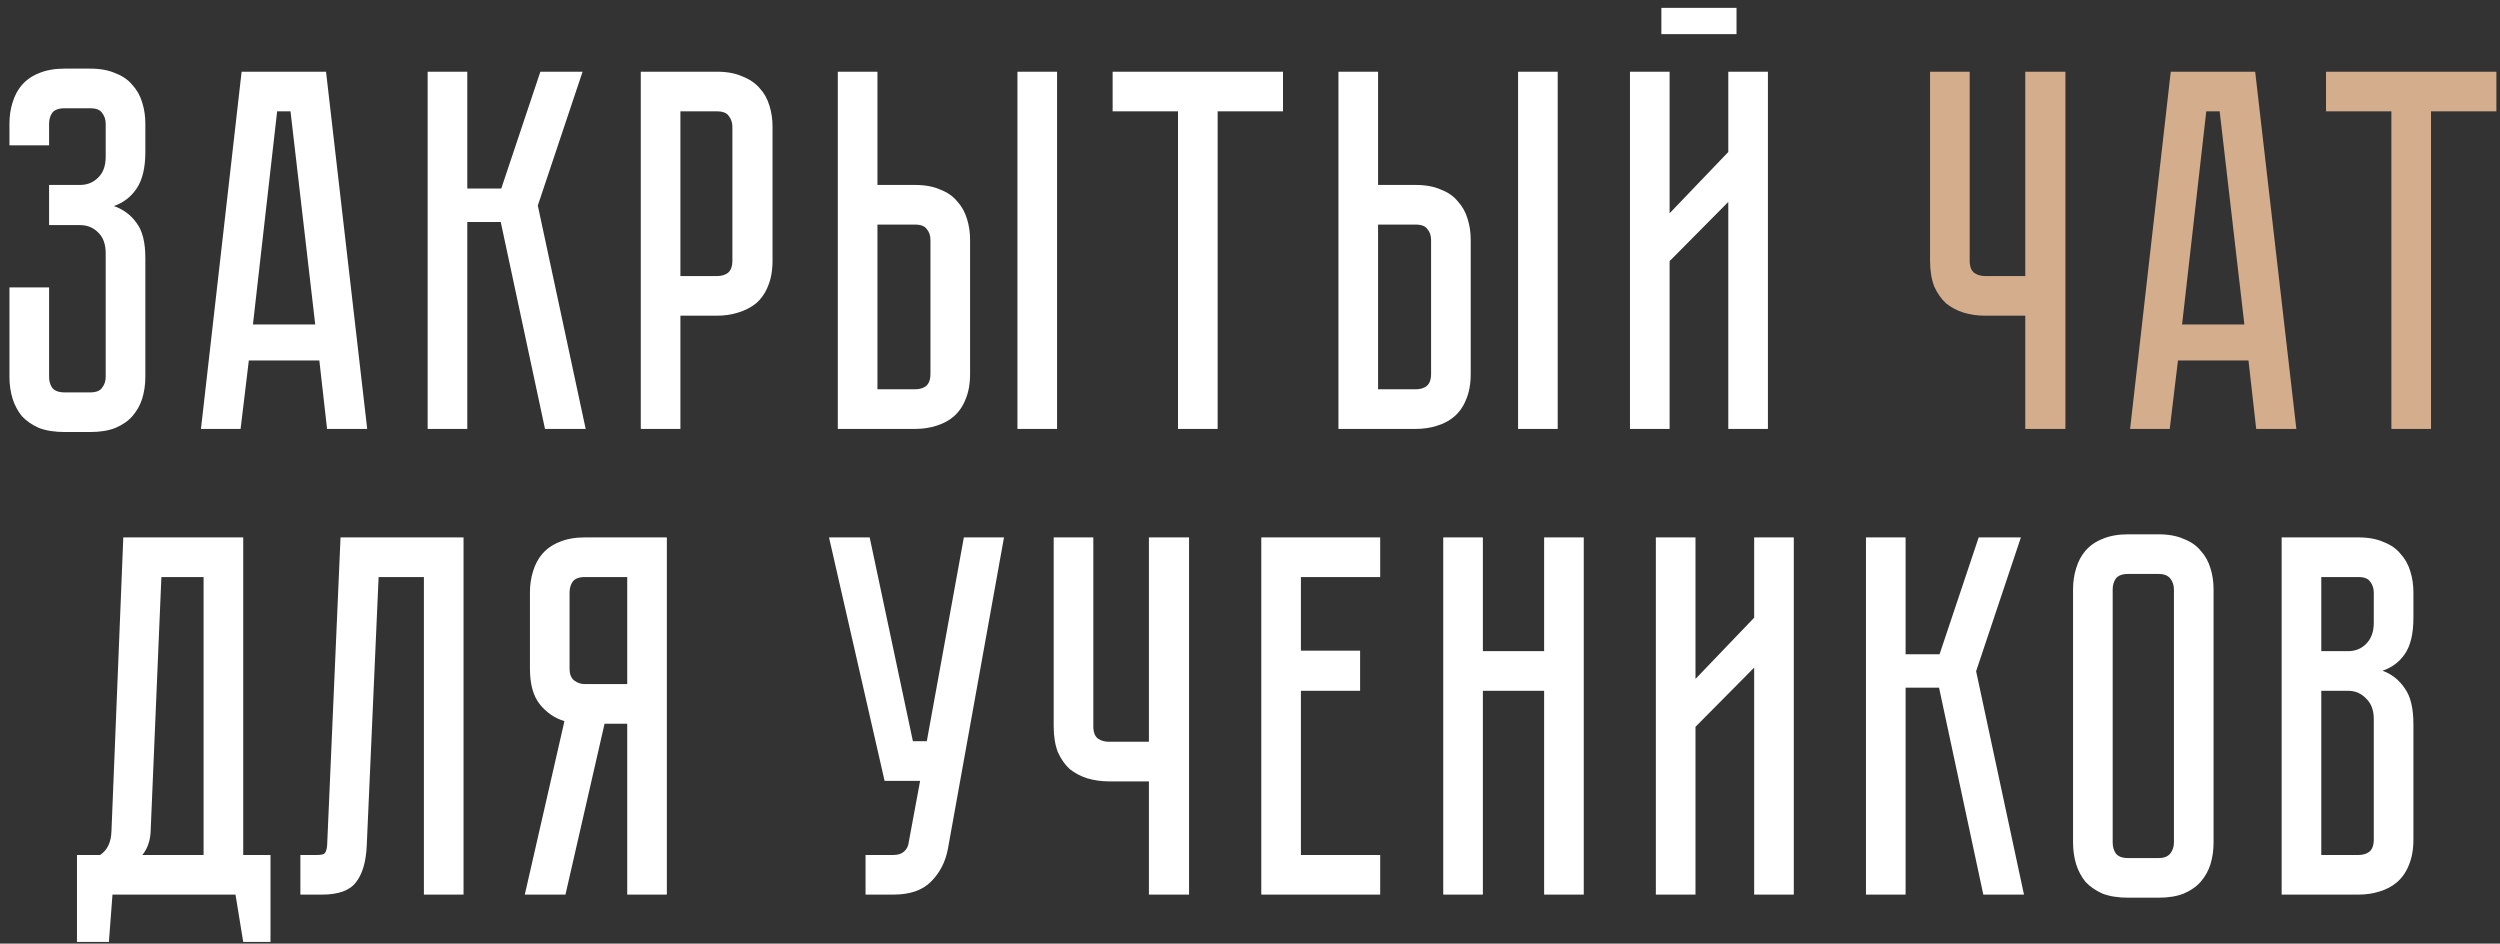
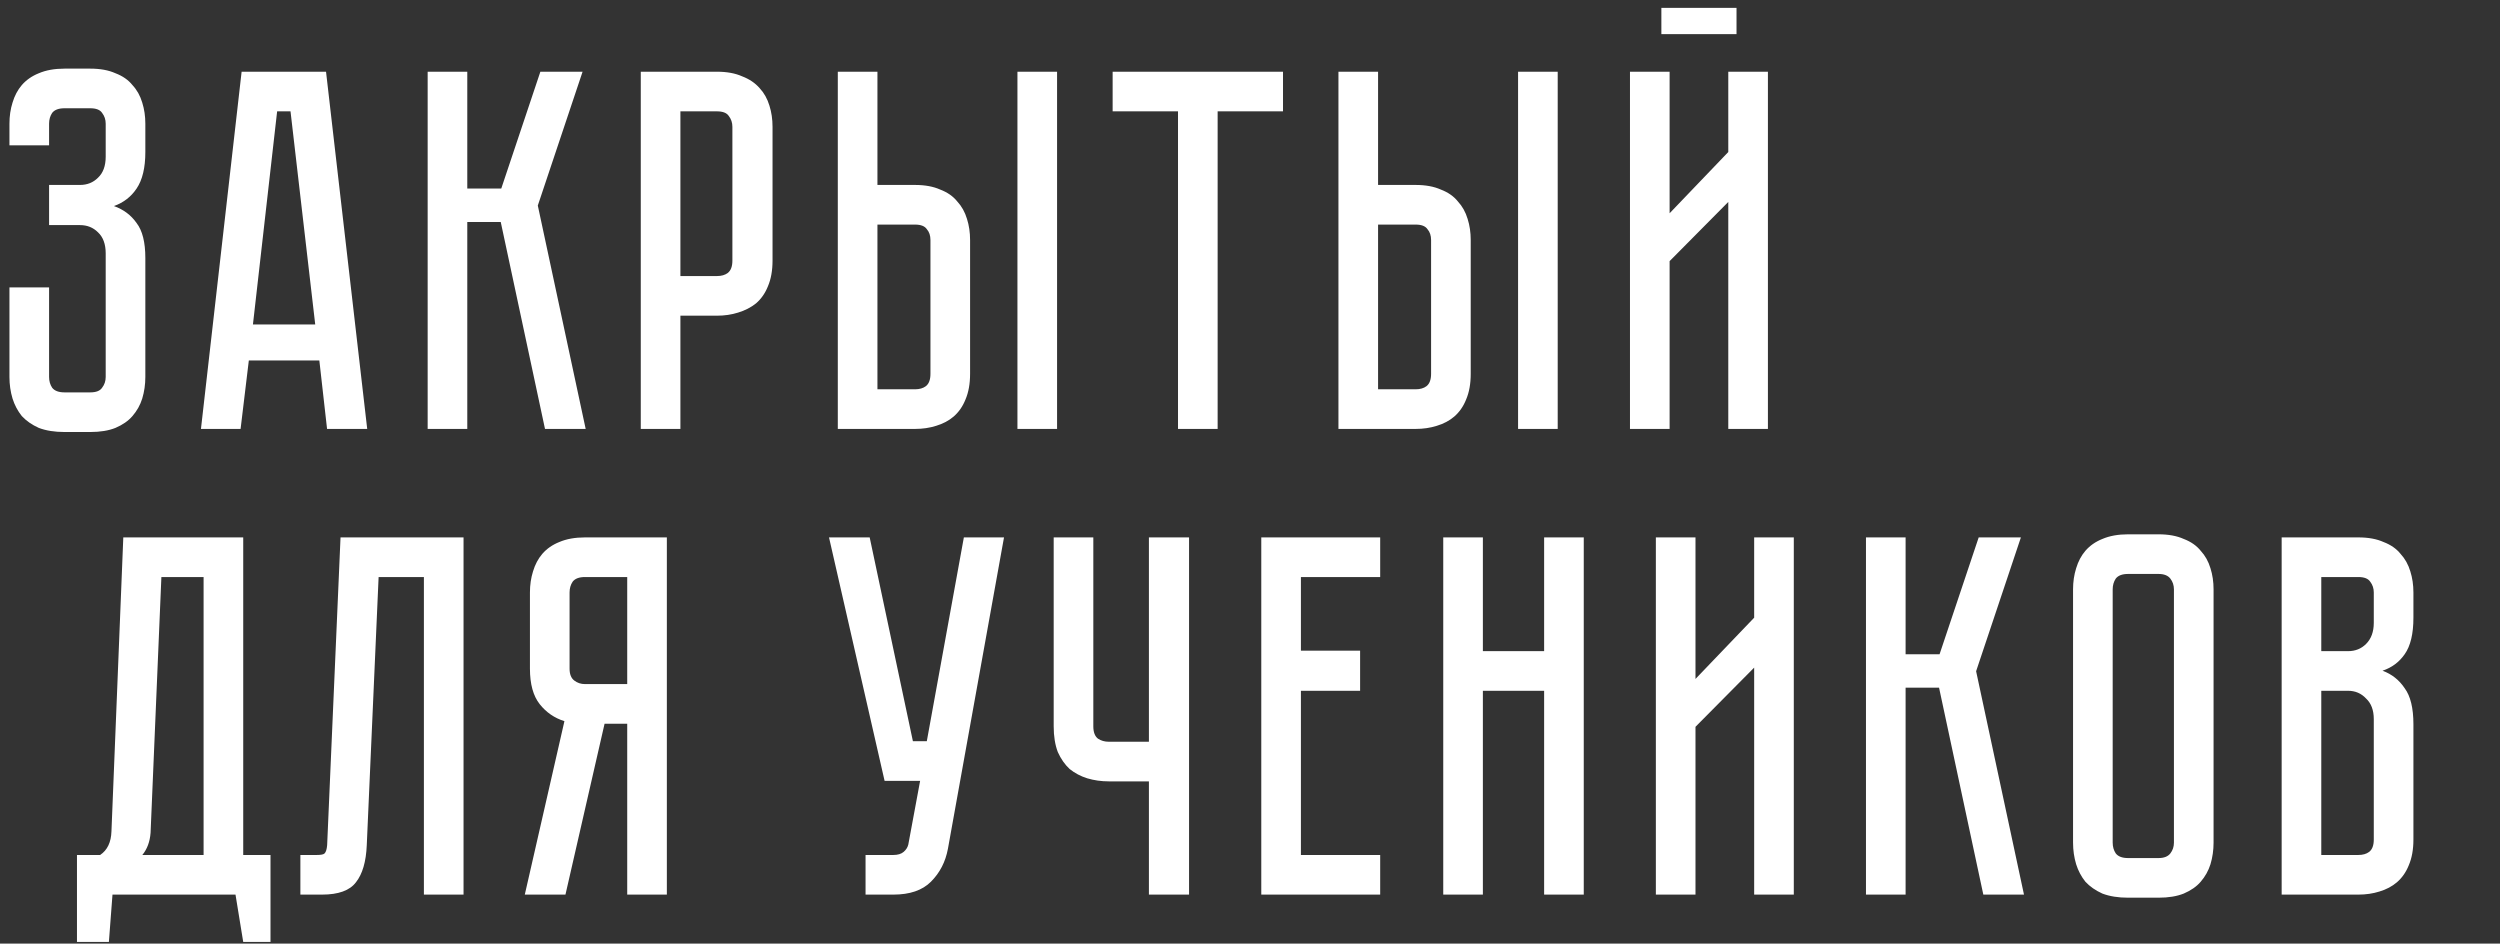
<svg xmlns="http://www.w3.org/2000/svg" width="204" height="77" viewBox="0 0 204 77" fill="none">
  <rect x="0" y="0" width="204" height="77" fill="#333333" stroke="none" />
-   <path d="M7.365 5.6C8.177 5.6 8.863 5.726 9.423 5.978C10.011 6.202 10.473 6.524 10.809 6.944C11.174 7.336 11.44 7.812 11.607 8.372C11.775 8.904 11.86 9.478 11.86 10.094V12.404C11.86 13.692 11.621 14.686 11.146 15.386C10.697 16.058 10.082 16.534 9.297 16.814C10.082 17.094 10.697 17.556 11.146 18.2C11.621 18.816 11.86 19.768 11.86 21.056V30.758C11.86 31.374 11.775 31.962 11.607 32.522C11.44 33.054 11.174 33.53 10.809 33.95C10.473 34.342 10.011 34.664 9.423 34.916C8.863 35.14 8.177 35.252 7.365 35.252H5.265C4.453 35.252 3.753 35.14 3.165 34.916C2.605 34.664 2.143 34.342 1.779 33.95C1.443 33.53 1.191 33.054 1.023 32.522C0.855 31.962 0.771 31.374 0.771 30.758V23.45H4.005V30.758C4.005 31.094 4.089 31.388 4.257 31.64C4.453 31.892 4.789 32.018 5.265 32.018H7.365C7.841 32.018 8.163 31.892 8.331 31.64C8.527 31.388 8.625 31.094 8.625 30.758V20.678C8.625 19.922 8.415 19.348 7.995 18.956C7.603 18.564 7.113 18.368 6.525 18.368H4.005V15.092H6.525C7.113 15.092 7.603 14.896 7.995 14.504C8.415 14.112 8.625 13.538 8.625 12.782V10.094C8.625 9.758 8.527 9.464 8.331 9.212C8.163 8.96 7.841 8.834 7.365 8.834H5.265C4.789 8.834 4.453 8.96 4.257 9.212C4.089 9.464 4.005 9.758 4.005 10.094V11.858H0.771V10.094C0.771 9.478 0.855 8.904 1.023 8.372C1.191 7.812 1.443 7.336 1.779 6.944C2.143 6.524 2.605 6.202 3.165 5.978C3.753 5.726 4.453 5.6 5.265 5.6H7.365ZM26.058 29.414H20.304L19.632 35H16.398L19.716 5.852H26.604L29.964 35H26.688L26.058 29.414ZM25.722 26.474L23.706 9.086H22.614L20.64 26.474H25.722ZM34.897 5.852H38.13V15.386H40.903L44.094 5.852H47.538L43.885 16.772L47.791 35H44.472L40.861 18.116H38.13V35H34.897V5.852ZM63.039 21.266C63.039 22.078 62.913 22.778 62.661 23.366C62.437 23.926 62.115 24.388 61.695 24.752C61.275 25.088 60.785 25.34 60.225 25.508C59.693 25.676 59.119 25.76 58.503 25.76H55.521V35H52.287V5.852H58.503C59.315 5.852 60.001 5.978 60.561 6.23C61.149 6.454 61.625 6.776 61.989 7.196C62.353 7.588 62.619 8.064 62.787 8.624C62.955 9.156 63.039 9.73 63.039 10.346V21.266ZM59.763 10.346C59.763 10.01 59.665 9.716 59.469 9.464C59.301 9.212 58.979 9.086 58.503 9.086H55.521V22.526H58.503C58.867 22.526 59.161 22.442 59.385 22.274C59.637 22.078 59.763 21.742 59.763 21.266V10.346ZM74.665 15.092C75.477 15.092 76.163 15.218 76.723 15.47C77.311 15.694 77.773 16.016 78.109 16.436C78.473 16.828 78.739 17.304 78.907 17.864C79.075 18.396 79.159 18.97 79.159 19.586V30.506C79.159 31.318 79.033 32.018 78.781 32.606C78.557 33.166 78.235 33.628 77.815 33.992C77.423 34.328 76.947 34.58 76.387 34.748C75.855 34.916 75.281 35 74.665 35H68.365V5.852H71.599V15.092H74.665ZM75.925 19.586C75.925 19.222 75.827 18.928 75.631 18.704C75.463 18.452 75.141 18.326 74.665 18.326H71.599V31.766H74.665C75.029 31.766 75.323 31.682 75.547 31.514C75.799 31.318 75.925 30.982 75.925 30.506V19.586ZM86.257 5.852V35H83.023V5.852H86.257ZM104.693 5.852V9.086H99.359V35H96.125V9.086H90.791V5.852H104.693ZM115.517 15.092C116.329 15.092 117.015 15.218 117.575 15.47C118.163 15.694 118.625 16.016 118.961 16.436C119.325 16.828 119.591 17.304 119.759 17.864C119.927 18.396 120.011 18.97 120.011 19.586V30.506C120.011 31.318 119.885 32.018 119.633 32.606C119.409 33.166 119.087 33.628 118.667 33.992C118.275 34.328 117.799 34.58 117.239 34.748C116.707 34.916 116.133 35 115.517 35H109.217V5.852H112.451V15.092H115.517ZM116.777 19.586C116.777 19.222 116.679 18.928 116.483 18.704C116.315 18.452 115.993 18.326 115.517 18.326H112.451V31.766H115.517C115.881 31.766 116.175 31.682 116.399 31.514C116.651 31.318 116.777 30.982 116.777 30.506V19.586ZM127.109 5.852V35H123.875V5.852H127.109ZM141.7 2.786H135.568V0.644H141.7V2.786ZM141.028 35V16.478L136.24 21.308V35H133.006V5.852H136.24V17.402L141.028 12.404V5.852H144.262V35H141.028ZM22.073 69.766V76.864H19.847L19.217 73H9.179L8.885 76.864H6.281V69.766H8.171C8.759 69.374 9.067 68.73 9.095 67.834L10.061 43.852H19.847V69.766H22.073ZM16.613 69.766V47.086H13.169L12.287 67.96C12.231 68.688 12.007 69.29 11.615 69.766H16.613ZM37.825 43.852V73H34.59V47.086H30.895L29.928 68.968C29.872 70.312 29.578 71.32 29.047 71.992C28.543 72.664 27.619 73 26.274 73H24.511V69.766H25.855C26.191 69.766 26.401 69.724 26.485 69.64C26.596 69.528 26.666 69.304 26.695 68.968L27.787 43.852H37.825ZM54.415 43.852V73H51.181V59.056H49.333L46.141 73H42.823L46.057 58.846C45.245 58.594 44.573 58.132 44.041 57.46C43.509 56.788 43.243 55.822 43.243 54.562V48.346C43.243 47.73 43.327 47.156 43.495 46.624C43.663 46.064 43.915 45.588 44.251 45.196C44.615 44.776 45.077 44.454 45.637 44.23C46.225 43.978 46.925 43.852 47.737 43.852H54.415ZM51.181 47.086H47.737C47.261 47.086 46.925 47.212 46.729 47.464C46.561 47.716 46.477 48.01 46.477 48.346V54.562C46.477 55.01 46.603 55.332 46.855 55.528C47.107 55.724 47.401 55.822 47.737 55.822H51.181V47.086ZM77.35 69.262C77.153 70.326 76.692 71.222 75.963 71.95C75.263 72.65 74.242 73 72.897 73H70.629V69.766H72.897C73.261 69.766 73.541 69.682 73.737 69.514C73.933 69.346 74.059 69.15 74.115 68.926L75.082 63.718H72.183L67.647 43.852H70.966L74.493 60.484H75.627L78.651 43.852H81.927L77.35 69.262ZM97.027 43.852V73H93.751V63.76H90.475C89.859 63.76 89.271 63.676 88.711 63.508C88.179 63.34 87.703 63.088 87.283 62.752C86.891 62.388 86.569 61.926 86.317 61.366C86.093 60.778 85.981 60.078 85.981 59.266V43.852H89.215V59.266C89.215 59.742 89.341 60.078 89.593 60.274C89.845 60.442 90.139 60.526 90.475 60.526H93.751V43.852H97.027ZM112.623 43.852V47.086H106.155V53.092H110.985V56.368H106.155V69.766H112.623V73H102.921V43.852H112.623ZM126.001 43.852H129.235V73H126.001V56.368H121.003V73H117.769V43.852H121.003V53.134H126.001V43.852ZM143.14 73V54.478L138.352 59.308V73H135.118V43.852H138.352V55.402L143.14 50.404V43.852H146.374V73H143.14ZM152.263 43.852H155.497V53.386H158.269L161.461 43.852H164.905L161.251 54.772L165.157 73H161.839L158.227 56.116H155.497V73H152.263V43.852ZM176.133 43.6C176.945 43.6 177.631 43.726 178.191 43.978C178.779 44.202 179.241 44.524 179.577 44.944C179.941 45.336 180.207 45.812 180.375 46.372C180.543 46.904 180.627 47.478 180.627 48.094V68.758C180.627 69.374 180.543 69.962 180.375 70.522C180.207 71.054 179.941 71.53 179.577 71.95C179.241 72.342 178.779 72.664 178.191 72.916C177.631 73.14 176.945 73.252 176.133 73.252H173.655C172.843 73.252 172.143 73.14 171.555 72.916C170.995 72.664 170.533 72.342 170.169 71.95C169.833 71.53 169.581 71.054 169.413 70.522C169.245 69.962 169.161 69.374 169.161 68.758V48.094C169.161 47.478 169.245 46.904 169.413 46.372C169.581 45.812 169.833 45.336 170.169 44.944C170.533 44.524 170.995 44.202 171.555 43.978C172.143 43.726 172.843 43.6 173.655 43.6H176.133ZM176.133 70.018C176.581 70.018 176.903 69.892 177.099 69.64C177.295 69.388 177.393 69.094 177.393 68.758V48.094C177.393 47.758 177.295 47.464 177.099 47.212C176.903 46.96 176.581 46.834 176.133 46.834H173.655C173.179 46.834 172.843 46.96 172.647 47.212C172.479 47.464 172.395 47.758 172.395 48.094V68.758C172.395 69.094 172.479 69.388 172.647 69.64C172.843 69.892 173.179 70.018 173.655 70.018H176.133ZM192.441 43.852C193.253 43.852 193.939 43.978 194.499 44.23C195.087 44.454 195.549 44.776 195.885 45.196C196.249 45.588 196.515 46.064 196.683 46.624C196.851 47.156 196.935 47.73 196.935 48.346V50.404C196.935 51.72 196.697 52.714 196.221 53.386C195.773 54.03 195.171 54.478 194.415 54.73C195.171 55.01 195.773 55.486 196.221 56.158C196.697 56.802 196.935 57.782 196.935 59.098V68.506C196.935 69.318 196.809 70.018 196.557 70.606C196.333 71.166 196.011 71.628 195.591 71.992C195.199 72.328 194.723 72.58 194.163 72.748C193.631 72.916 193.057 73 192.441 73H186.183V43.852H192.441ZM193.701 58.678C193.701 57.95 193.491 57.39 193.071 56.998C192.679 56.578 192.189 56.368 191.601 56.368H189.417V69.766H192.441C192.805 69.766 193.099 69.682 193.323 69.514C193.575 69.318 193.701 68.982 193.701 68.506V58.678ZM193.701 48.346C193.701 48.01 193.603 47.716 193.407 47.464C193.239 47.212 192.917 47.086 192.441 47.086H189.417V53.134H191.601C192.189 53.134 192.679 52.938 193.071 52.546C193.491 52.126 193.701 51.552 193.701 50.824V48.346Z" fill="white" />
-   <path d="M168.538 5.852V35H165.262V25.76H161.986C161.37 25.76 160.782 25.676 160.222 25.508C159.69 25.34 159.214 25.088 158.794 24.752C158.402 24.388 158.08 23.926 157.828 23.366C157.604 22.778 157.492 22.078 157.492 21.266V5.852H160.726V21.266C160.726 21.742 160.852 22.078 161.104 22.274C161.356 22.442 161.65 22.526 161.986 22.526H165.262V5.852H168.538ZM183.476 29.414H177.722L177.05 35H173.816L177.134 5.852H184.022L187.382 35H184.106L183.476 29.414ZM183.14 26.474L181.124 9.086H180.032L178.058 26.474H183.14ZM203.705 5.852V9.086H198.371V35H195.137V9.086H189.803V5.852H203.705Z" fill="#D4AD8C" />
+   <path d="M7.365 5.6C8.177 5.6 8.863 5.726 9.423 5.978C10.011 6.202 10.473 6.524 10.809 6.944C11.174 7.336 11.44 7.812 11.607 8.372C11.775 8.904 11.86 9.478 11.86 10.094V12.404C11.86 13.692 11.621 14.686 11.146 15.386C10.697 16.058 10.082 16.534 9.297 16.814C10.082 17.094 10.697 17.556 11.146 18.2C11.621 18.816 11.86 19.768 11.86 21.056V30.758C11.86 31.374 11.775 31.962 11.607 32.522C11.44 33.054 11.174 33.53 10.809 33.95C10.473 34.342 10.011 34.664 9.423 34.916C8.863 35.14 8.177 35.252 7.365 35.252H5.265C4.453 35.252 3.753 35.14 3.165 34.916C2.605 34.664 2.143 34.342 1.779 33.95C1.443 33.53 1.191 33.054 1.023 32.522C0.855 31.962 0.771 31.374 0.771 30.758V23.45H4.005V30.758C4.005 31.094 4.089 31.388 4.257 31.64C4.453 31.892 4.789 32.018 5.265 32.018H7.365C7.841 32.018 8.163 31.892 8.331 31.64C8.527 31.388 8.625 31.094 8.625 30.758V20.678C8.625 19.922 8.415 19.348 7.995 18.956C7.603 18.564 7.113 18.368 6.525 18.368H4.005V15.092H6.525C7.113 15.092 7.603 14.896 7.995 14.504C8.415 14.112 8.625 13.538 8.625 12.782V10.094C8.625 9.758 8.527 9.464 8.331 9.212C8.163 8.96 7.841 8.834 7.365 8.834H5.265C4.789 8.834 4.453 8.96 4.257 9.212C4.089 9.464 4.005 9.758 4.005 10.094V11.858H0.771V10.094C0.771 9.478 0.855 8.904 1.023 8.372C1.191 7.812 1.443 7.336 1.779 6.944C2.143 6.524 2.605 6.202 3.165 5.978C3.753 5.726 4.453 5.6 5.265 5.6H7.365ZM26.058 29.414H20.304L19.632 35H16.398L19.716 5.852H26.604L29.964 35H26.688L26.058 29.414ZM25.722 26.474L23.706 9.086H22.614L20.64 26.474H25.722ZM34.897 5.852H38.13V15.386H40.903L44.094 5.852H47.538L43.885 16.772L47.791 35H44.472L40.861 18.116H38.13V35H34.897V5.852ZM63.039 21.266C63.039 22.078 62.913 22.778 62.661 23.366C62.437 23.926 62.115 24.388 61.695 24.752C61.275 25.088 60.785 25.34 60.225 25.508C59.693 25.676 59.119 25.76 58.503 25.76H55.521V35H52.287V5.852H58.503C59.315 5.852 60.001 5.978 60.561 6.23C61.149 6.454 61.625 6.776 61.989 7.196C62.353 7.588 62.619 8.064 62.787 8.624C62.955 9.156 63.039 9.73 63.039 10.346V21.266ZM59.763 10.346C59.763 10.01 59.665 9.716 59.469 9.464C59.301 9.212 58.979 9.086 58.503 9.086H55.521V22.526H58.503C58.867 22.526 59.161 22.442 59.385 22.274C59.637 22.078 59.763 21.742 59.763 21.266V10.346ZM74.665 15.092C75.477 15.092 76.163 15.218 76.723 15.47C77.311 15.694 77.773 16.016 78.109 16.436C78.473 16.828 78.739 17.304 78.907 17.864C79.075 18.396 79.159 18.97 79.159 19.586V30.506C79.159 31.318 79.033 32.018 78.781 32.606C78.557 33.166 78.235 33.628 77.815 33.992C77.423 34.328 76.947 34.58 76.387 34.748C75.855 34.916 75.281 35 74.665 35H68.365V5.852H71.599V15.092H74.665ZM75.925 19.586C75.925 19.222 75.827 18.928 75.631 18.704C75.463 18.452 75.141 18.326 74.665 18.326H71.599V31.766H74.665C75.029 31.766 75.323 31.682 75.547 31.514C75.799 31.318 75.925 30.982 75.925 30.506V19.586ZM86.257 5.852V35H83.023V5.852H86.257ZM104.693 5.852V9.086H99.359V35H96.125V9.086H90.791V5.852H104.693ZM115.517 15.092C116.329 15.092 117.015 15.218 117.575 15.47C118.163 15.694 118.625 16.016 118.961 16.436C119.325 16.828 119.591 17.304 119.759 17.864C119.927 18.396 120.011 18.97 120.011 19.586V30.506C120.011 31.318 119.885 32.018 119.633 32.606C119.409 33.166 119.087 33.628 118.667 33.992C118.275 34.328 117.799 34.58 117.239 34.748C116.707 34.916 116.133 35 115.517 35H109.217V5.852H112.451V15.092H115.517ZM116.777 19.586C116.777 19.222 116.679 18.928 116.483 18.704C116.315 18.452 115.993 18.326 115.517 18.326H112.451V31.766H115.517C115.881 31.766 116.175 31.682 116.399 31.514C116.651 31.318 116.777 30.982 116.777 30.506V19.586ZM127.109 5.852V35H123.875V5.852H127.109ZM141.7 2.786H135.568V0.644H141.7V2.786ZM141.028 35V16.478L136.24 21.308V35H133.006V5.852H136.24V17.402L141.028 12.404V5.852H144.262V35H141.028ZM22.073 69.766V76.864H19.847L19.217 73H9.179L8.885 76.864H6.281V69.766H8.171C8.759 69.374 9.067 68.73 9.095 67.834L10.061 43.852H19.847V69.766H22.073ZM16.613 69.766V47.086H13.169L12.287 67.96C12.231 68.688 12.007 69.29 11.615 69.766H16.613ZM37.825 43.852V73H34.59V47.086H30.895L29.928 68.968C29.872 70.312 29.578 71.32 29.047 71.992C28.543 72.664 27.619 73 26.274 73H24.511V69.766H25.855C26.191 69.766 26.401 69.724 26.485 69.64C26.596 69.528 26.666 69.304 26.695 68.968L27.787 43.852H37.825ZM54.415 43.852V73H51.181V59.056H49.333L46.141 73H42.823L46.057 58.846C45.245 58.594 44.573 58.132 44.041 57.46C43.509 56.788 43.243 55.822 43.243 54.562V48.346C43.243 47.73 43.327 47.156 43.495 46.624C43.663 46.064 43.915 45.588 44.251 45.196C44.615 44.776 45.077 44.454 45.637 44.23C46.225 43.978 46.925 43.852 47.737 43.852H54.415ZM51.181 47.086H47.737C47.261 47.086 46.925 47.212 46.729 47.464C46.561 47.716 46.477 48.01 46.477 48.346V54.562C46.477 55.01 46.603 55.332 46.855 55.528C47.107 55.724 47.401 55.822 47.737 55.822H51.181V47.086ZM77.35 69.262C77.153 70.326 76.692 71.222 75.963 71.95C75.263 72.65 74.242 73 72.897 73H70.629V69.766H72.897C73.261 69.766 73.541 69.682 73.737 69.514C73.933 69.346 74.059 69.15 74.115 68.926L75.082 63.718H72.183L67.647 43.852H70.966L74.493 60.484H75.627L78.651 43.852H81.927L77.35 69.262ZM97.027 43.852V73H93.751V63.76H90.475C89.859 63.76 89.271 63.676 88.711 63.508C88.179 63.34 87.703 63.088 87.283 62.752C86.891 62.388 86.569 61.926 86.317 61.366C86.093 60.778 85.981 60.078 85.981 59.266V43.852H89.215V59.266C89.215 59.742 89.341 60.078 89.593 60.274C89.845 60.442 90.139 60.526 90.475 60.526H93.751V43.852H97.027ZM112.623 43.852V47.086H106.155V53.092H110.985V56.368H106.155V69.766H112.623V73H102.921V43.852H112.623ZM126.001 43.852H129.235V73H126.001V56.368H121.003V73H117.769V43.852H121.003V53.134H126.001V43.852ZM143.14 73V54.478L138.352 59.308V73H135.118V43.852H138.352V55.402L143.14 50.404V43.852H146.374V73H143.14ZM152.263 43.852H155.497V53.386H158.269L161.461 43.852H164.905L161.251 54.772L165.157 73H161.839L158.227 56.116H155.497V73H152.263V43.852ZM176.133 43.6C176.945 43.6 177.631 43.726 178.191 43.978C178.779 44.202 179.241 44.524 179.577 44.944C179.941 45.336 180.207 45.812 180.375 46.372C180.543 46.904 180.627 47.478 180.627 48.094V68.758C180.627 69.374 180.543 69.962 180.375 70.522C180.207 71.054 179.941 71.53 179.577 71.95C179.241 72.342 178.779 72.664 178.191 72.916C177.631 73.14 176.945 73.252 176.133 73.252H173.655C172.843 73.252 172.143 73.14 171.555 72.916C170.995 72.664 170.533 72.342 170.169 71.95C169.833 71.53 169.581 71.054 169.413 70.522C169.245 69.962 169.161 69.374 169.161 68.758V48.094C169.161 47.478 169.245 46.904 169.413 46.372C169.581 45.812 169.833 45.336 170.169 44.944C170.533 44.524 170.995 44.202 171.555 43.978C172.143 43.726 172.843 43.6 173.655 43.6H176.133ZM176.133 70.018C176.581 70.018 176.903 69.892 177.099 69.64C177.295 69.388 177.393 69.094 177.393 68.758V48.094C177.393 47.758 177.295 47.464 177.099 47.212C176.903 46.96 176.581 46.834 176.133 46.834H173.655C173.179 46.834 172.843 46.96 172.647 47.212C172.479 47.464 172.395 47.758 172.395 48.094V68.758C172.395 69.094 172.479 69.388 172.647 69.64C172.843 69.892 173.179 70.018 173.655 70.018H176.133ZM192.441 43.852C193.253 43.852 193.939 43.978 194.499 44.23C195.087 44.454 195.549 44.776 195.885 45.196C196.249 45.588 196.515 46.064 196.683 46.624C196.851 47.156 196.935 47.73 196.935 48.346V50.404C196.935 51.72 196.697 52.714 196.221 53.386C195.773 54.03 195.171 54.478 194.415 54.73C195.171 55.01 195.773 55.486 196.221 56.158C196.697 56.802 196.935 57.782 196.935 59.098V68.506C196.935 69.318 196.809 70.018 196.557 70.606C196.333 71.166 196.011 71.628 195.591 71.992C195.199 72.328 194.723 72.58 194.163 72.748C193.631 72.916 193.057 73 192.441 73H186.183V43.852H192.441ZM193.701 58.678C193.701 57.95 193.491 57.39 193.071 56.998C192.679 56.578 192.189 56.368 191.601 56.368H189.417V69.766H192.441C192.805 69.766 193.099 69.682 193.323 69.514C193.575 69.318 193.701 68.982 193.701 68.506V58.678M193.701 48.346C193.701 48.01 193.603 47.716 193.407 47.464C193.239 47.212 192.917 47.086 192.441 47.086H189.417V53.134H191.601C192.189 53.134 192.679 52.938 193.071 52.546C193.491 52.126 193.701 51.552 193.701 50.824V48.346Z" fill="white" />
</svg>